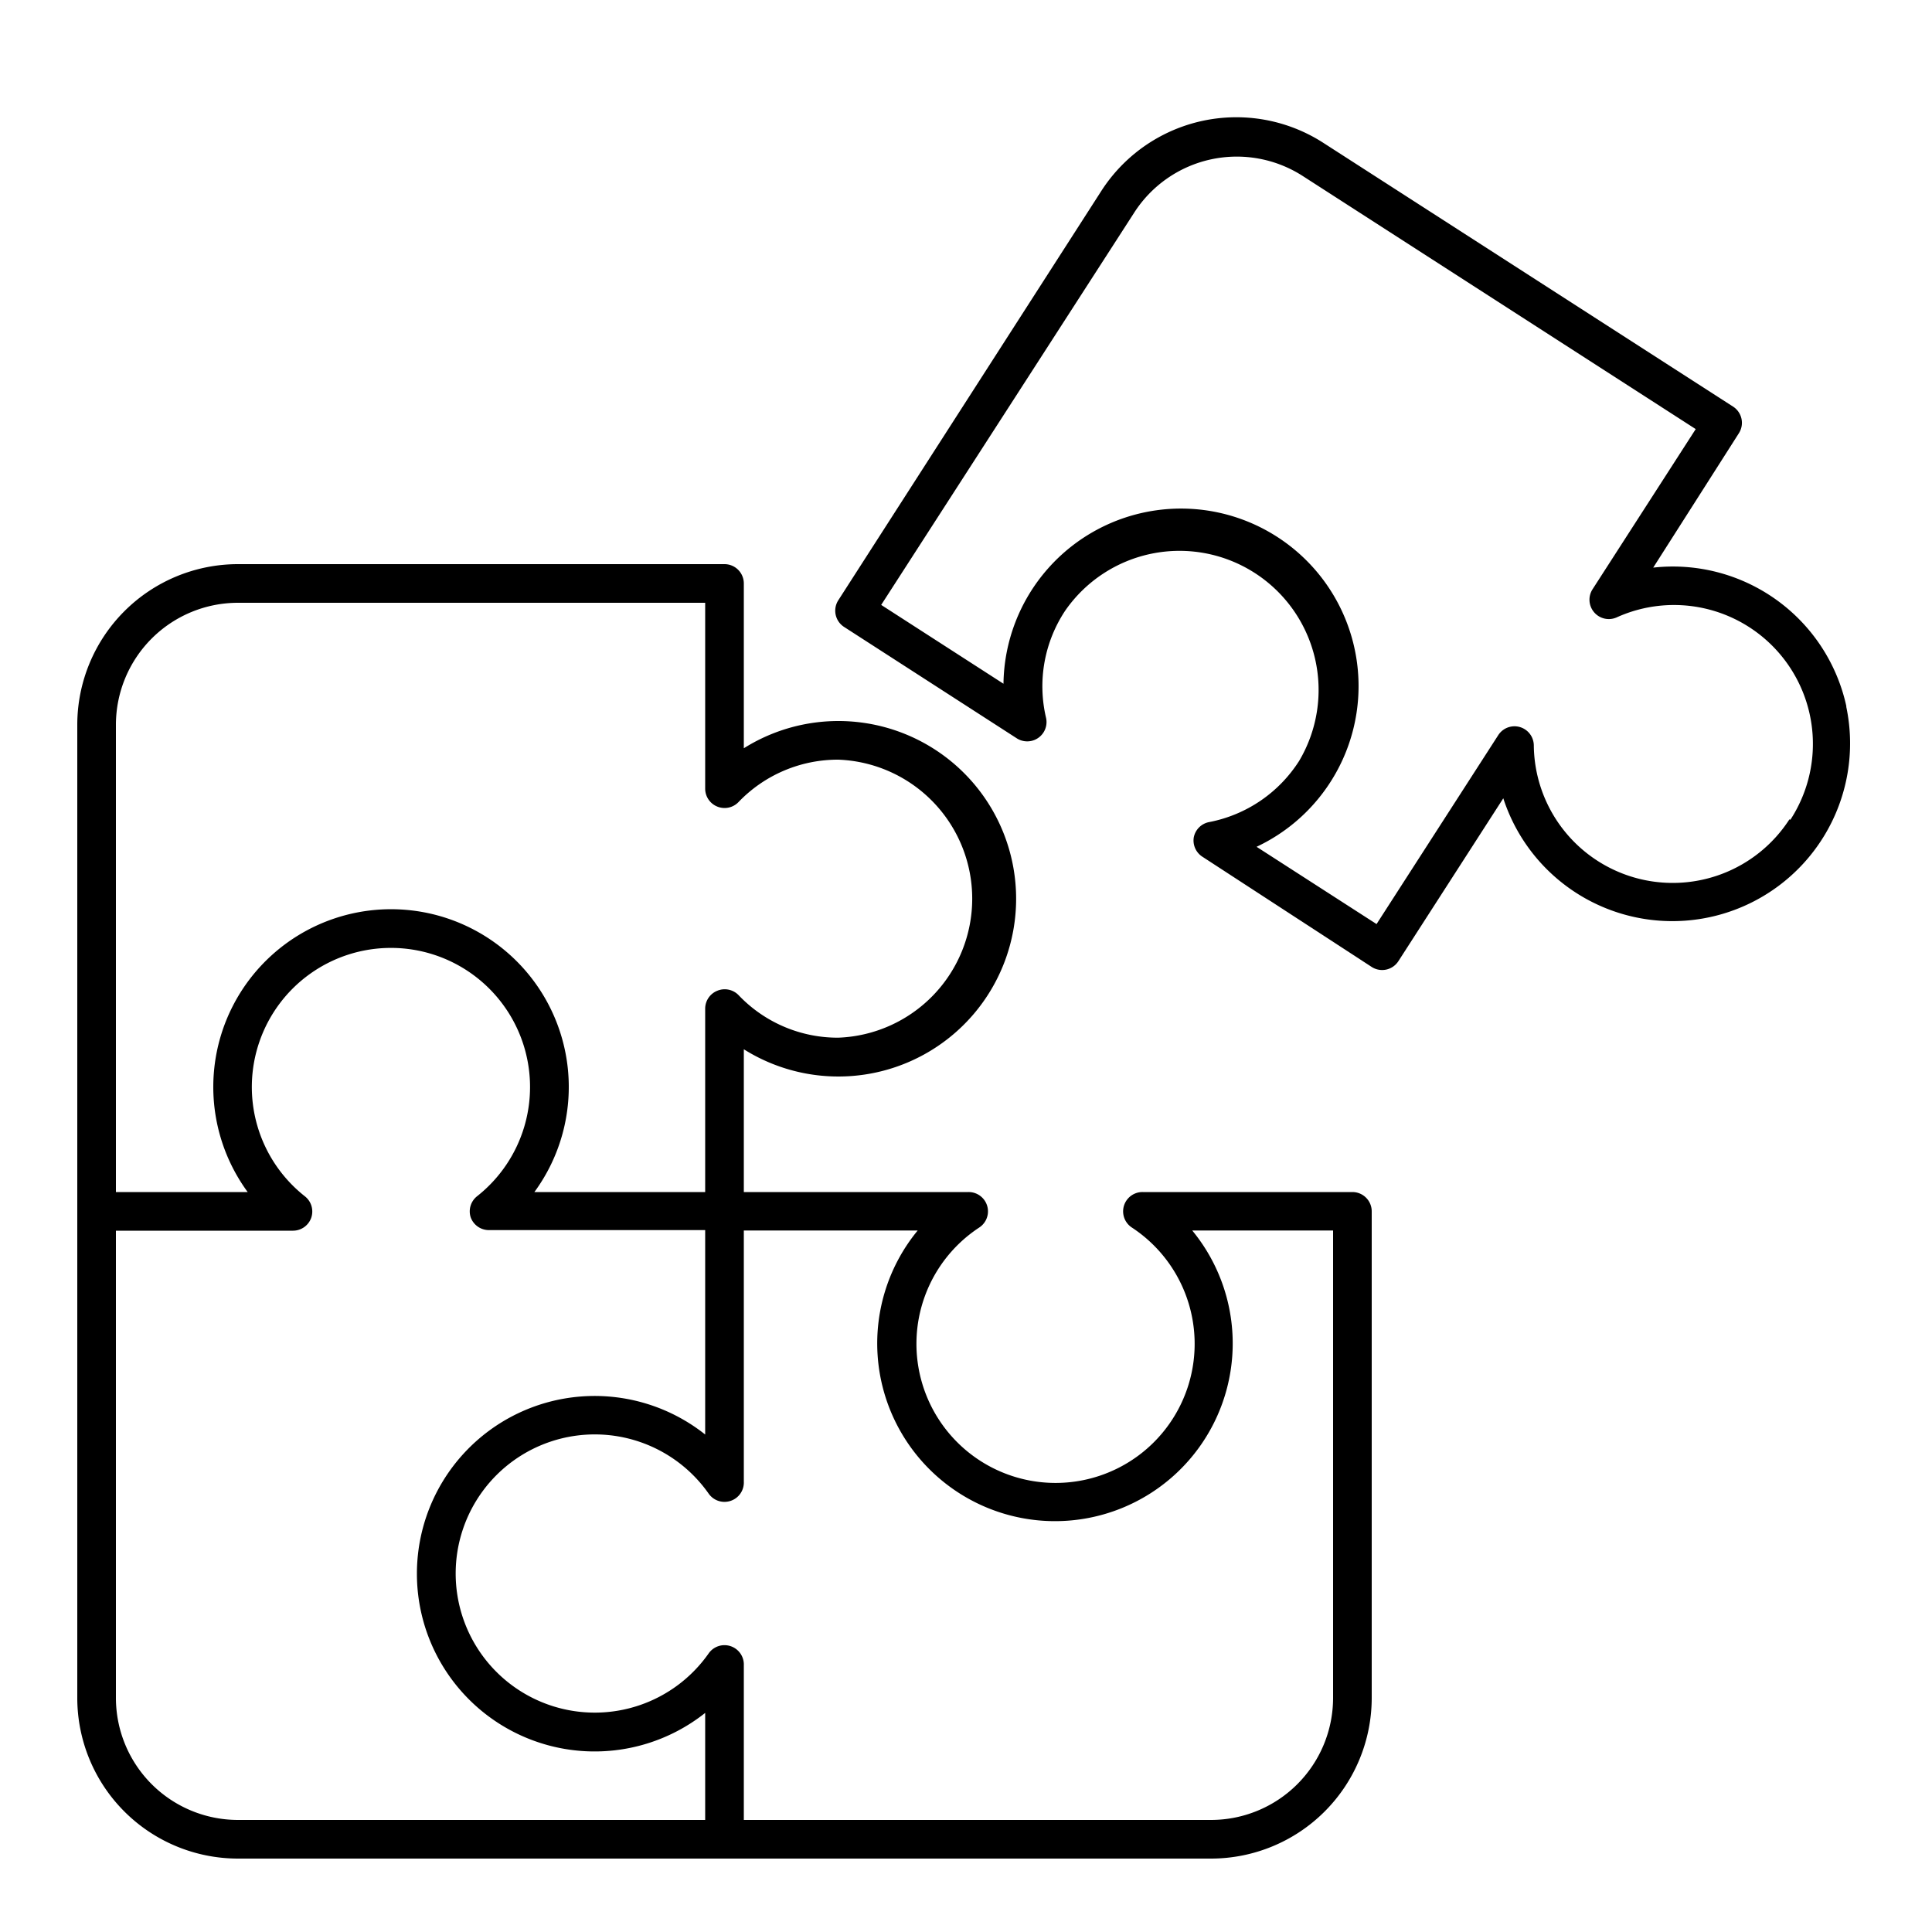
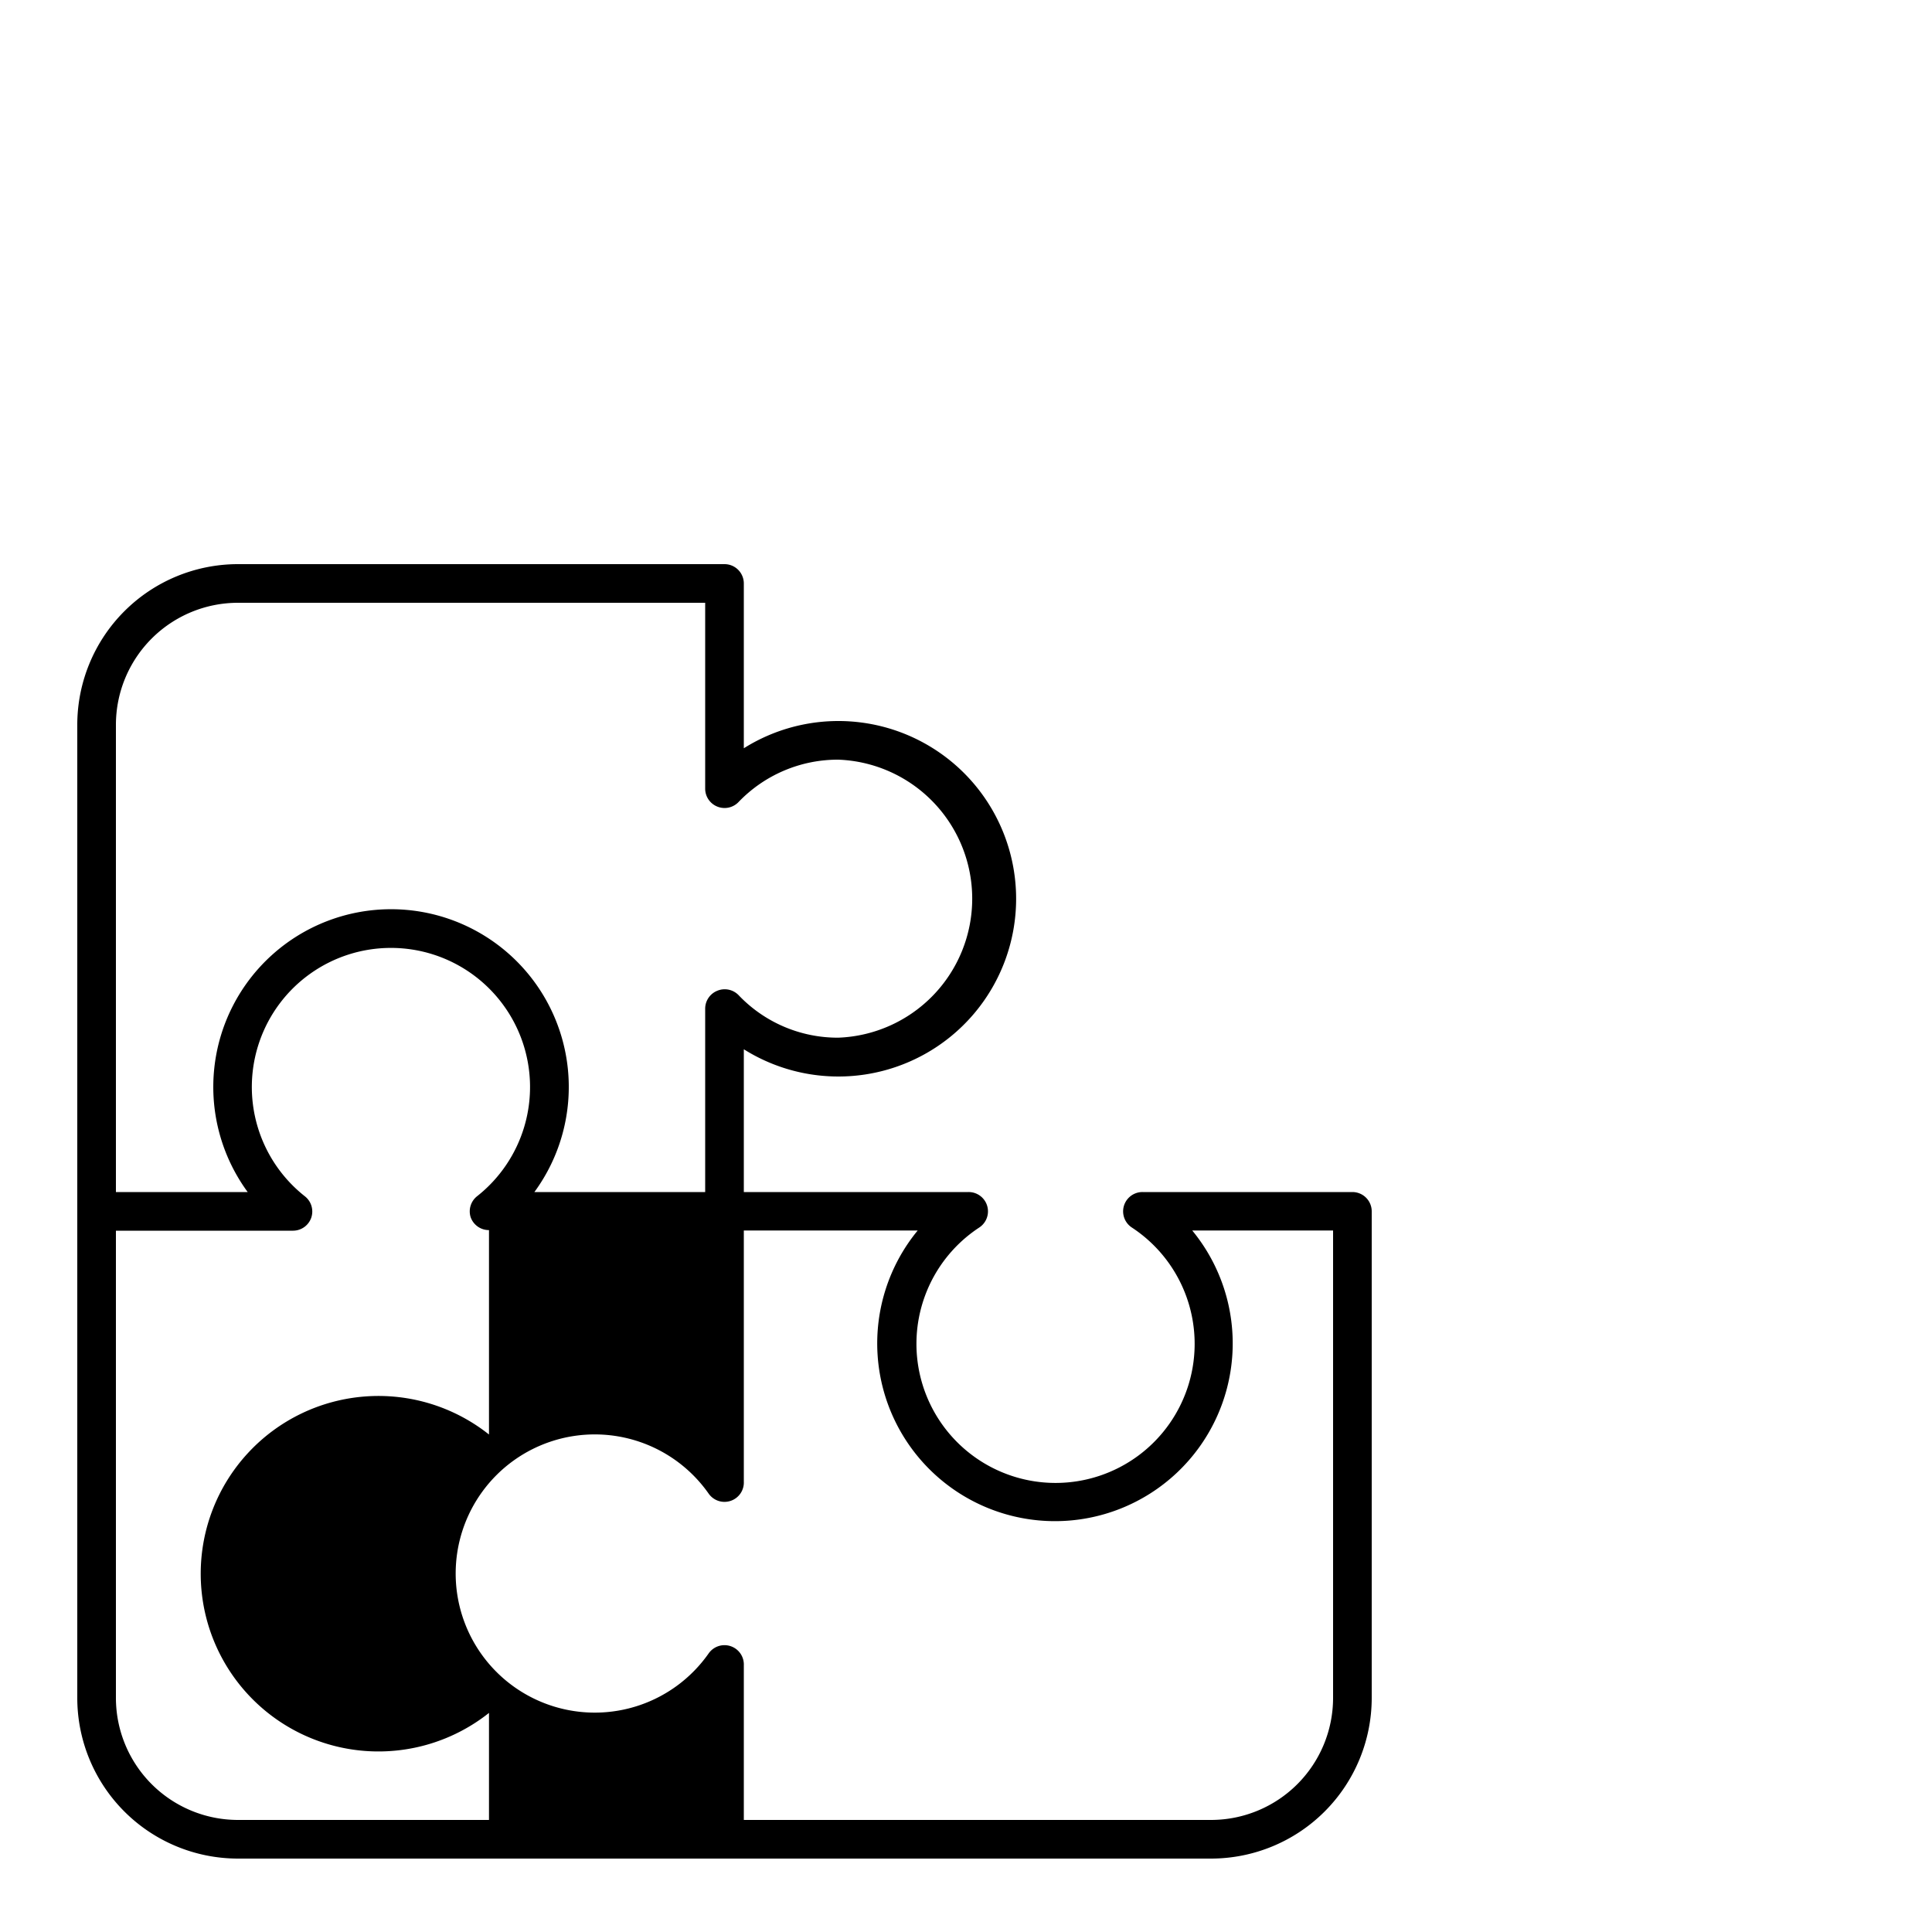
<svg xmlns="http://www.w3.org/2000/svg" viewBox="0 0 100 100" width="512" height="512">
  <g id="Layer_50" data-name="Layer 50">
-     <path d="M95.57,36.57a9.19,9.19,0,0,0-10-7.19L90,22.43a1,1,0,0,0,.14-.75,1,1,0,0,0-.43-.63L68.52,7.41A8.31,8.31,0,0,0,57,9.89L43.39,31.07a1,1,0,0,0,.3,1.38l8.93,5.76a1,1,0,0,0,1.52-1.07,7.08,7.08,0,0,1,1-5.54,7.2,7.2,0,0,1,12.1,7.79,7.12,7.12,0,0,1-4.65,3.16,1,1,0,0,0-.8.79,1,1,0,0,0,.44,1L71,50.05a1,1,0,0,0,1.38-.3l5.43-8.43a9.2,9.2,0,0,0,17.75-4.75Zm-2.95,5.84a7.19,7.19,0,0,1-13.23-3.82,1,1,0,0,0-1.84-.54l-6.3,9.78-6.21-4a9.19,9.19,0,1,0-13.1-8.44l-6.33-4.08L58.71,11a6.31,6.31,0,0,1,8.72-1.89l20.34,13.1-5.34,8.29a1,1,0,0,0,.08,1.19,1,1,0,0,0,1.16.27,7.19,7.19,0,0,1,9,10.47Z" />
-     <path d="M70,61.7H59.14a1,1,0,0,0-.55,1.84,7.2,7.2,0,1,1-7.91,0,1,1,0,0,0-.55-1.84H38.5V54.31a9.2,9.2,0,1,0,0-15.58V30.2a1,1,0,0,0-1-1H12.31A8.32,8.32,0,0,0,4,37.51V87.89a8.32,8.32,0,0,0,8.31,8.31H62.69A8.32,8.32,0,0,0,71,87.89V62.7A1,1,0,0,0,70,61.7ZM6,37.51a6.32,6.32,0,0,1,6.31-6.31H36.5v9.63a1,1,0,0,0,.63.92,1,1,0,0,0,1.09-.23,7.12,7.12,0,0,1,5.17-2.2,7.2,7.2,0,0,1,0,14.39,7.08,7.08,0,0,1-5.16-2.2,1,1,0,0,0-1.1-.23,1,1,0,0,0-.63.92v9.5H27.66a9.2,9.2,0,1,0-14.84,0H6ZM6,87.89V63.7h9.17a1,1,0,0,0,.94-.67,1,1,0,0,0-.33-1.11,7.2,7.2,0,1,1,8.91,0A1,1,0,0,0,24.36,63a1,1,0,0,0,.95.67H36.5V74.25a9.2,9.2,0,1,0,0,14.41V94.2H12.31A6.32,6.32,0,0,1,6,87.89Zm63,0a6.32,6.32,0,0,1-6.31,6.31H38.5v-8a1,1,0,0,0-.7-1,1,1,0,0,0-1.12.38,7.2,7.2,0,1,1,0-8.27,1,1,0,0,0,1.12.38,1,1,0,0,0,.7-1v-13h9a9.2,9.2,0,1,0,14.21,0H69Z" />
+     <path d="M70,61.7H59.14a1,1,0,0,0-.55,1.84,7.2,7.2,0,1,1-7.91,0,1,1,0,0,0-.55-1.84H38.5V54.31a9.2,9.2,0,1,0,0-15.58V30.2a1,1,0,0,0-1-1H12.31A8.32,8.32,0,0,0,4,37.51V87.89a8.32,8.32,0,0,0,8.31,8.31H62.69A8.32,8.32,0,0,0,71,87.89V62.7A1,1,0,0,0,70,61.7ZM6,37.51a6.32,6.32,0,0,1,6.31-6.31H36.5v9.63a1,1,0,0,0,.63.92,1,1,0,0,0,1.09-.23,7.12,7.12,0,0,1,5.17-2.2,7.2,7.2,0,0,1,0,14.39,7.08,7.08,0,0,1-5.16-2.2,1,1,0,0,0-1.1-.23,1,1,0,0,0-.63.92v9.5H27.66a9.2,9.2,0,1,0-14.84,0H6ZM6,87.89V63.7h9.17a1,1,0,0,0,.94-.67,1,1,0,0,0-.33-1.11,7.2,7.2,0,1,1,8.91,0A1,1,0,0,0,24.36,63a1,1,0,0,0,.95.67V74.25a9.2,9.2,0,1,0,0,14.41V94.2H12.31A6.32,6.32,0,0,1,6,87.89Zm63,0a6.32,6.32,0,0,1-6.31,6.31H38.5v-8a1,1,0,0,0-.7-1,1,1,0,0,0-1.12.38,7.2,7.2,0,1,1,0-8.27,1,1,0,0,0,1.12.38,1,1,0,0,0,.7-1v-13h9a9.2,9.2,0,1,0,14.21,0H69Z" />
  </g>
</svg>